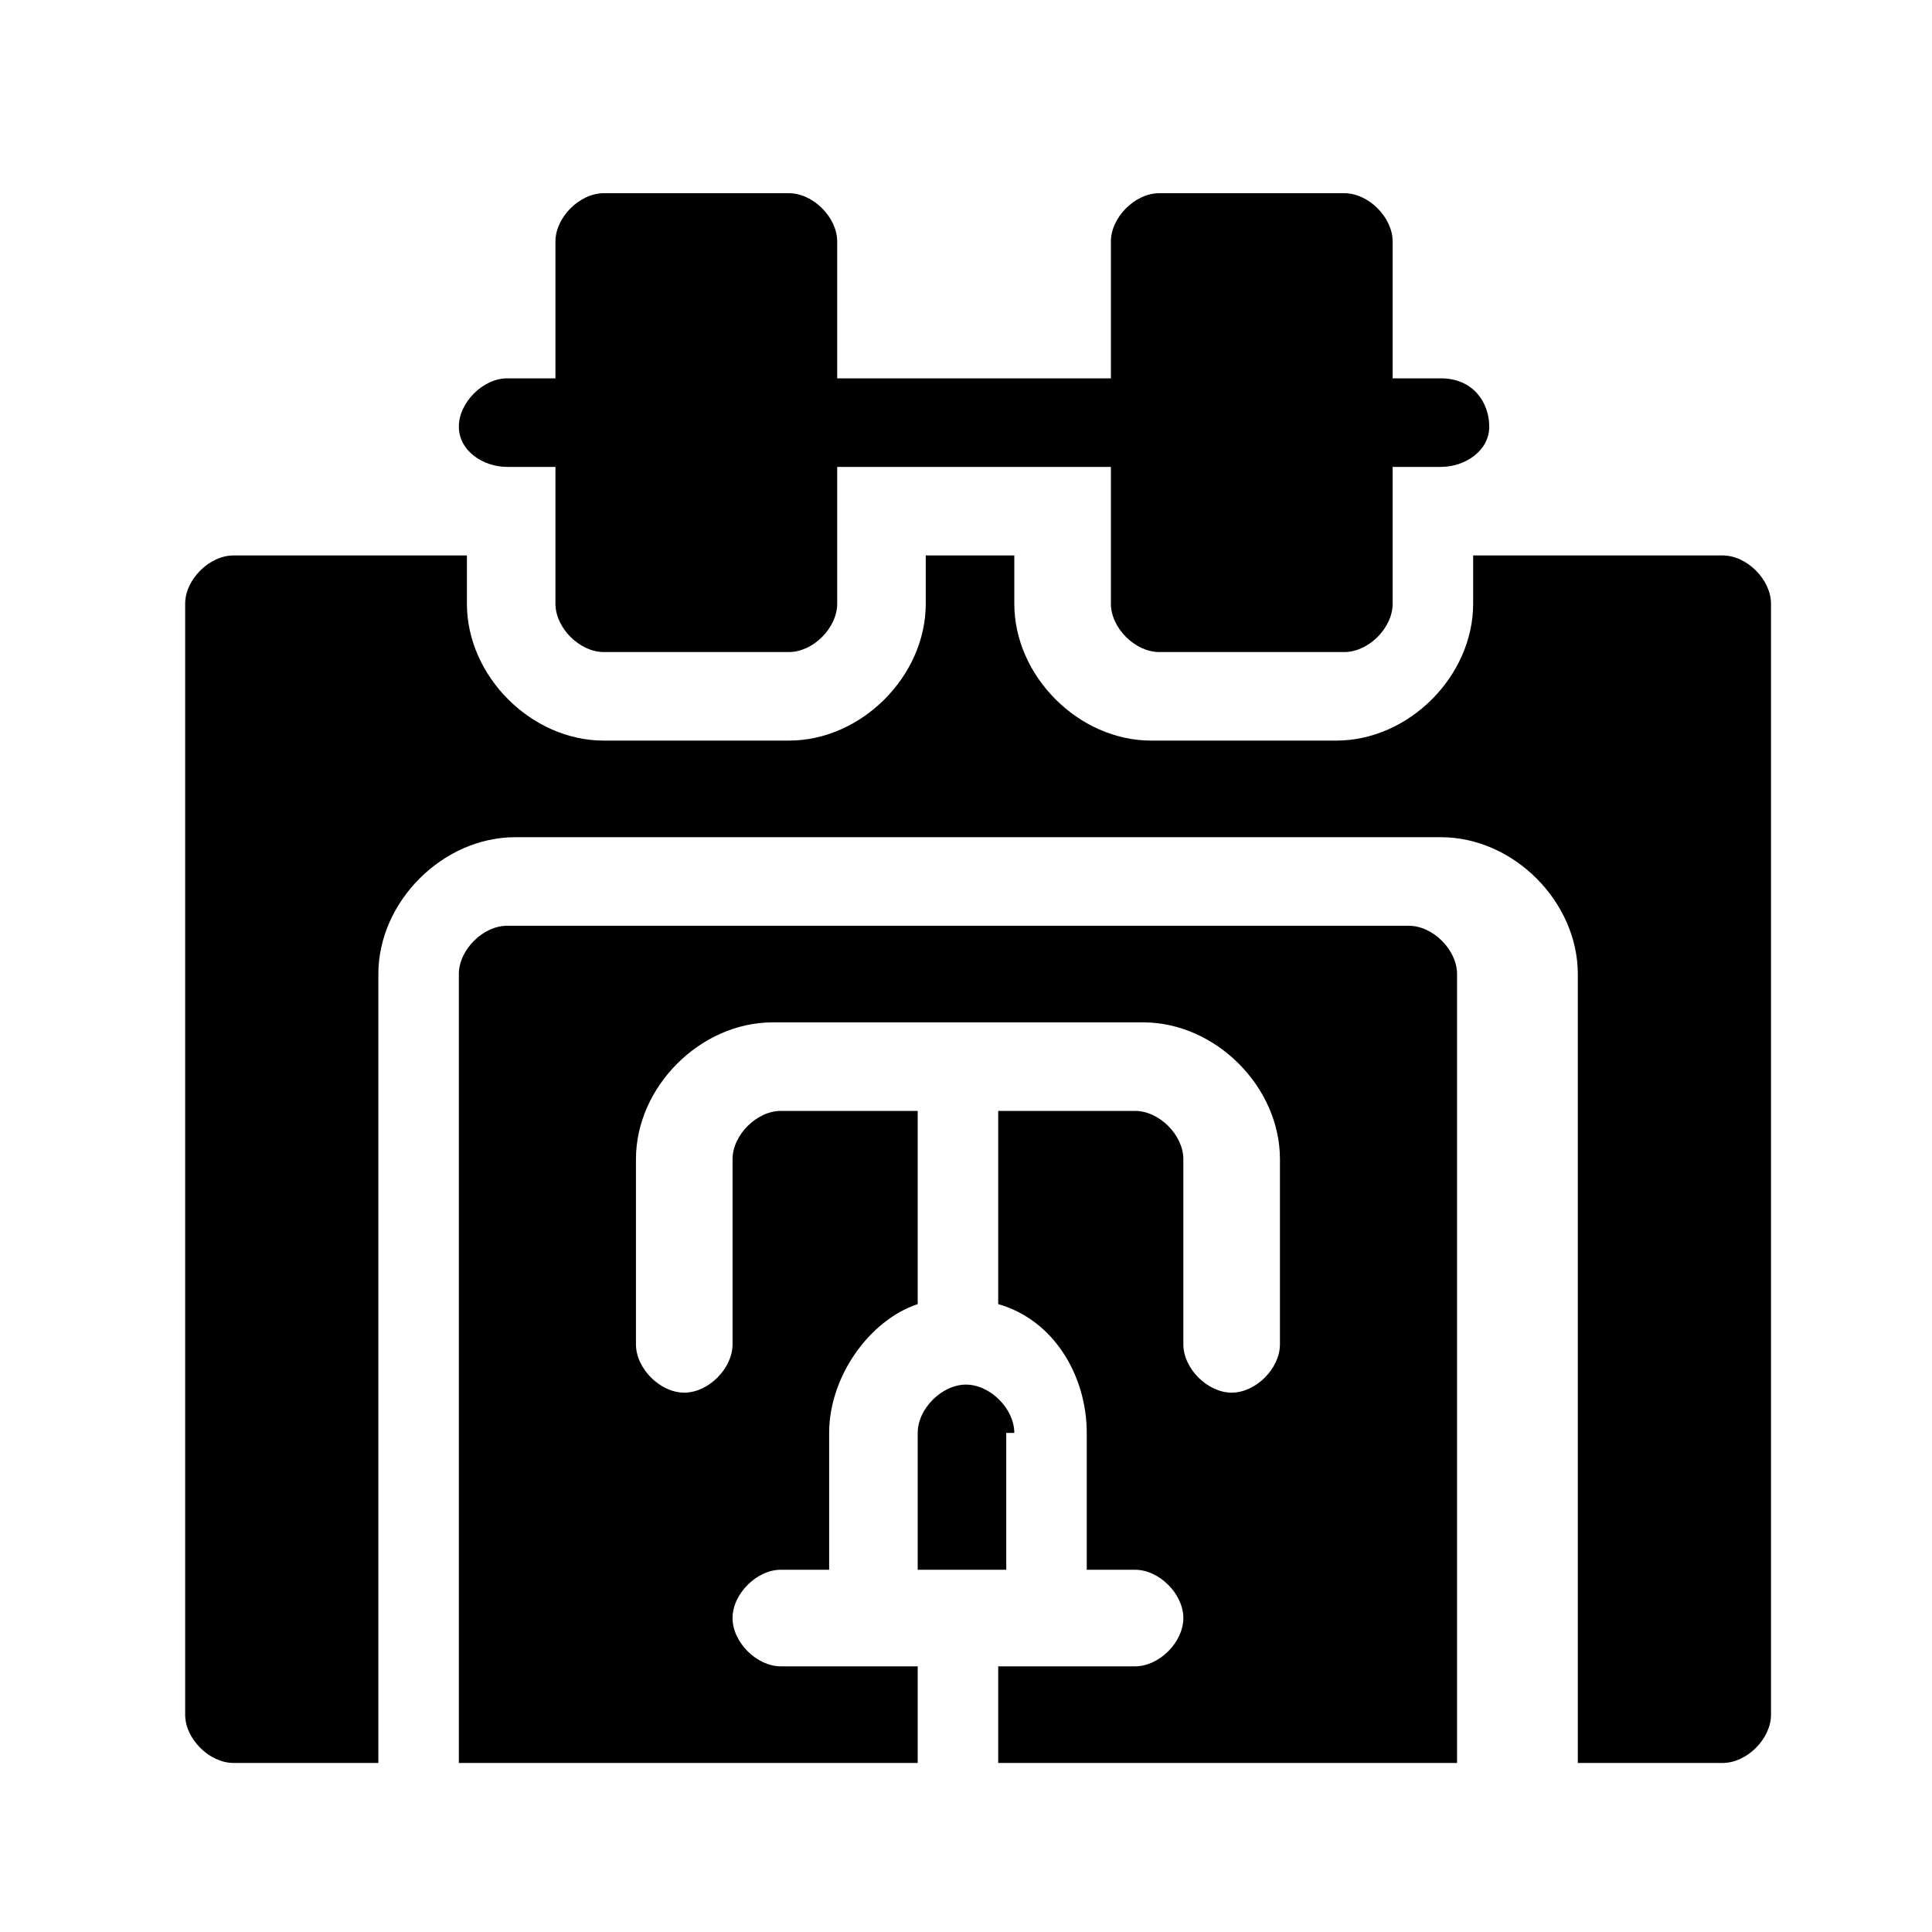
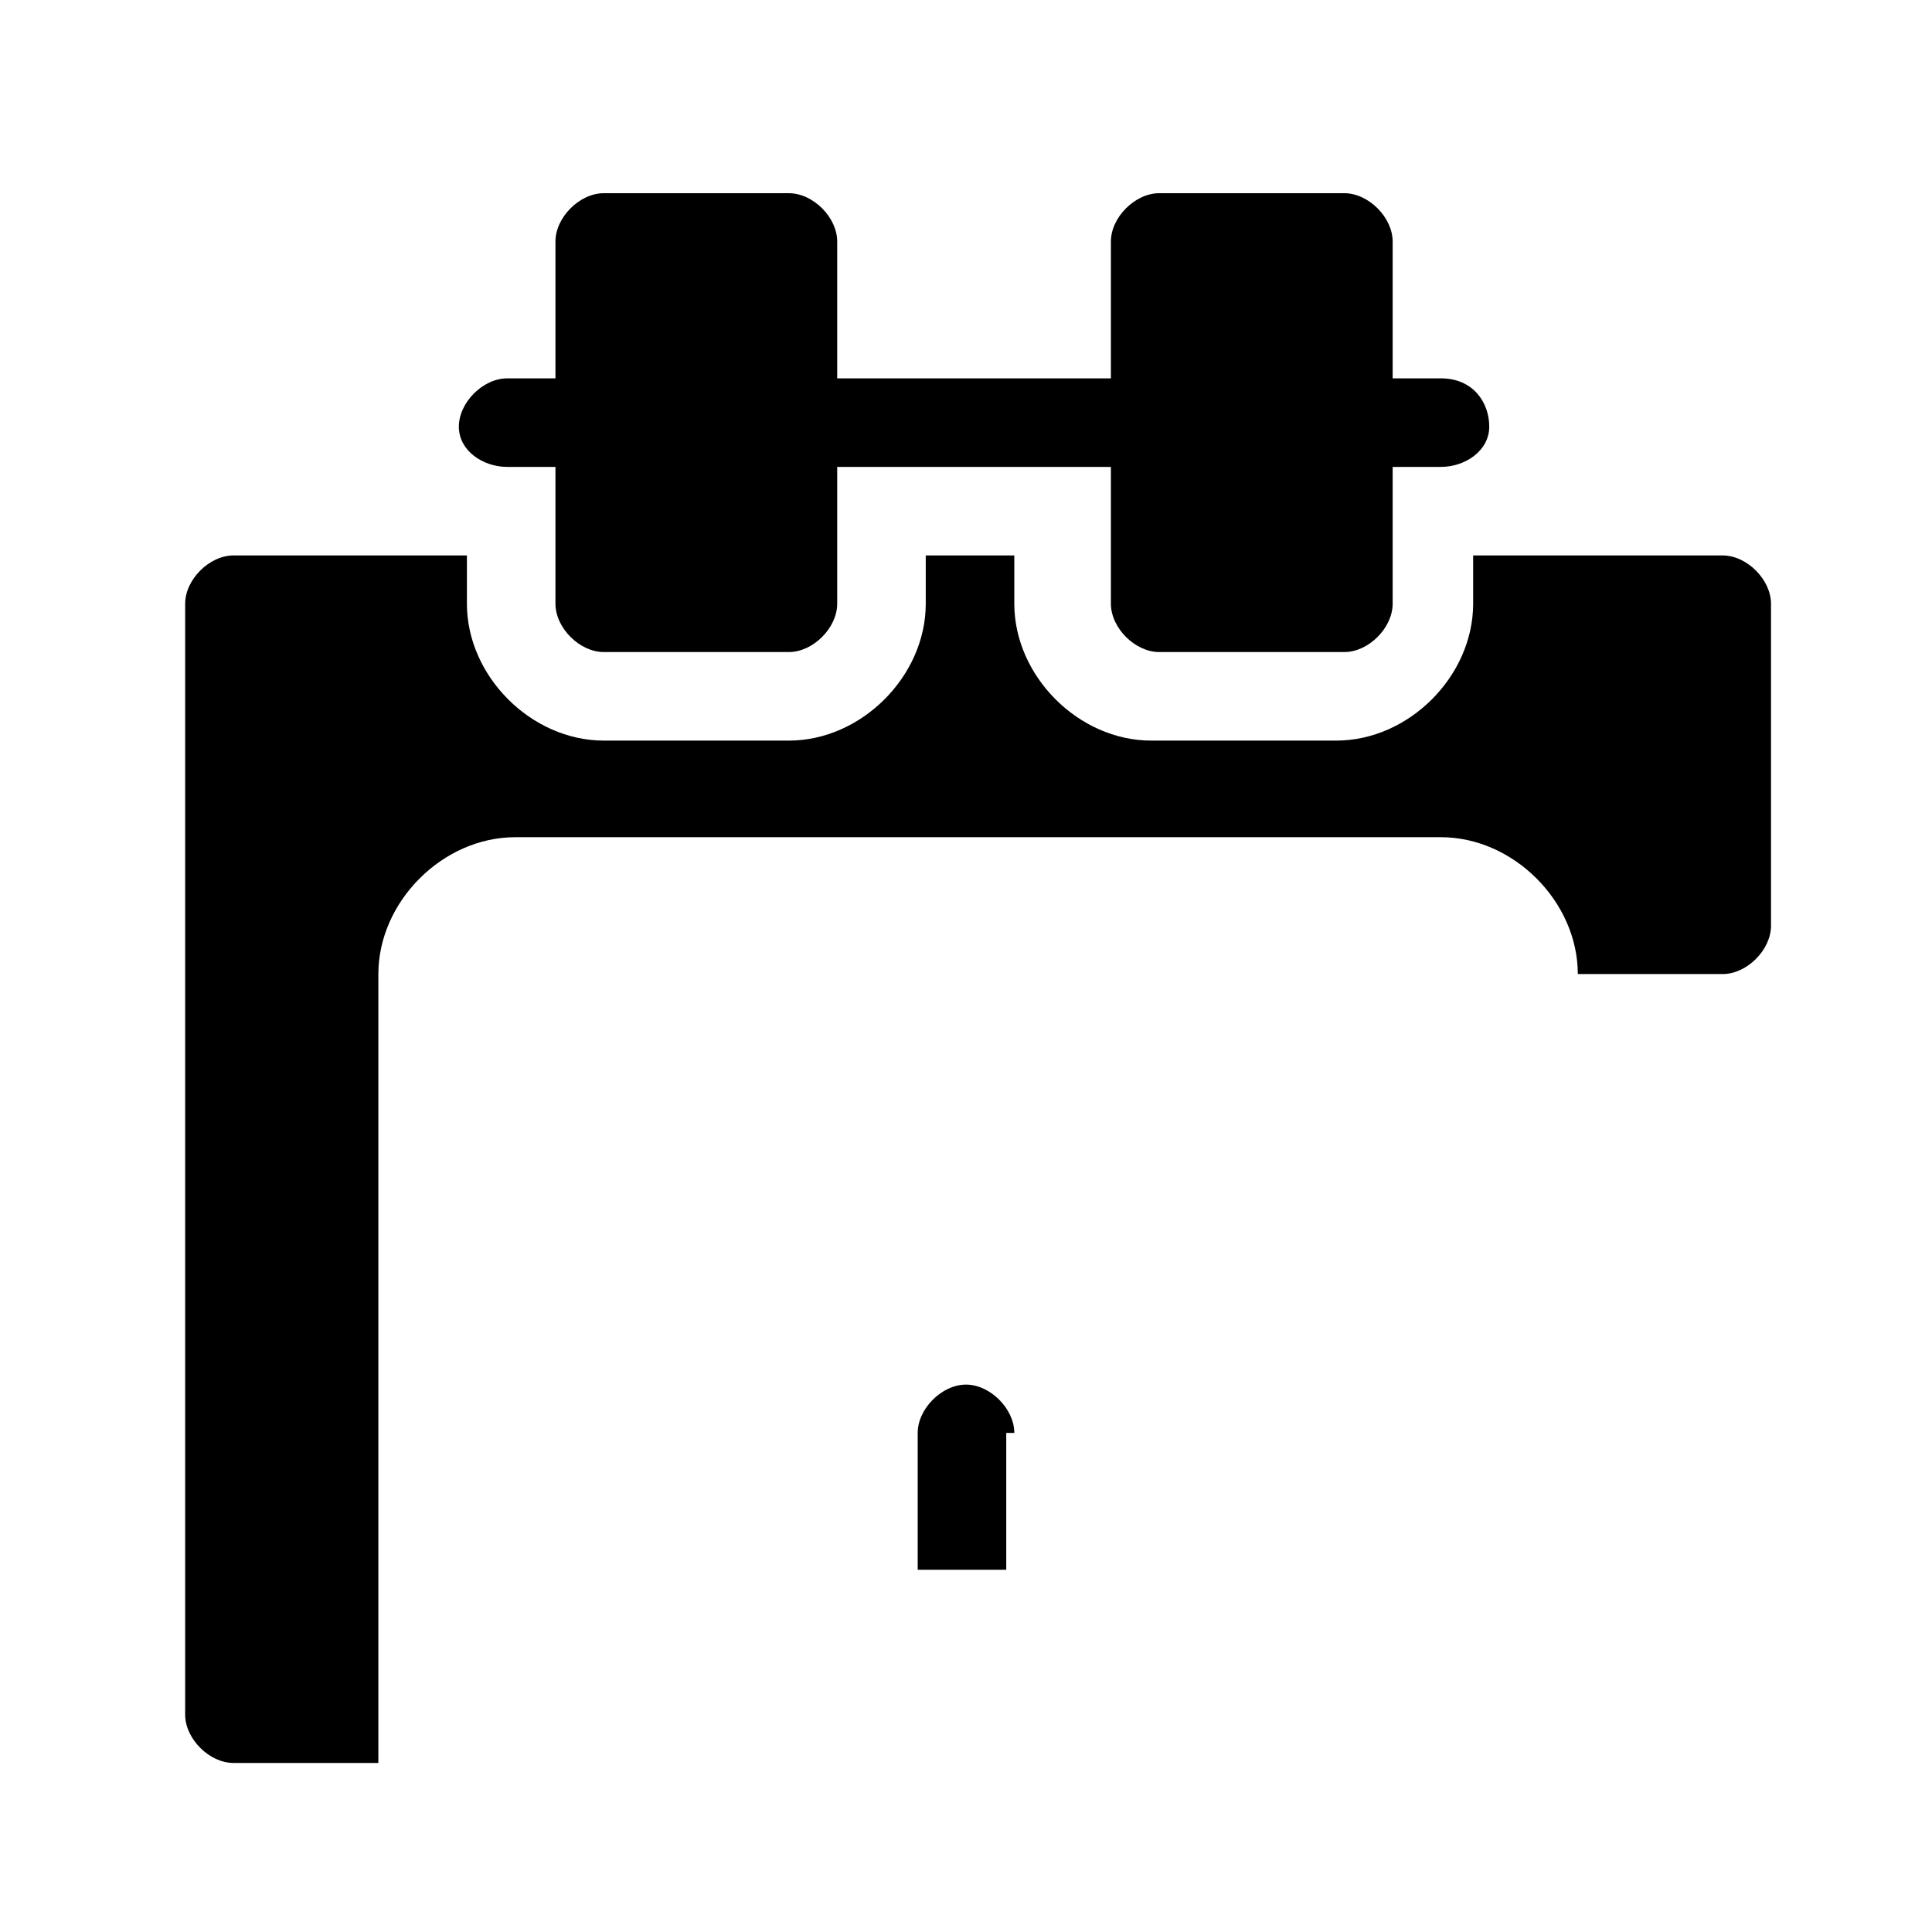
<svg xmlns="http://www.w3.org/2000/svg" id="Layer_1" version="1.1" viewBox="0 0 24 24">
-   <path d="M17.7,11.5H6.3c-.3,0-.6.3-.6.6v9.8h5.7v-1.2h-1.7c-.3,0-.6-.3-.6-.6s.3-.6.6-.6h.6v-1.7c0-.7.5-1.4,1.1-1.6v-2.4h-1.7c-.3,0-.6.3-.6.6v2.3c0,.3-.3.6-.6.6s-.6-.3-.6-.6v-2.3c0-.9.8-1.7,1.7-1.7h4.6c.9,0,1.7.8,1.7,1.7v2.3c0,.3-.3.6-.6.6s-.6-.3-.6-.6v-2.3c0-.3-.3-.6-.6-.6h-1.7v2.4c.7.2,1.1.9,1.1,1.6v1.7h.6c.3,0,.6.3.6.6s-.3.6-.6.6h-1.7v1.2h5.7v-9.8c0-.3-.3-.6-.6-.6Z" />
  <path d="M12.6,17.8c0-.3-.3-.6-.6-.6s-.6.3-.6.6v1.7h1.1v-1.7Z" />
-   <path d="M21.2,6.9h-2.9v.6c0,.9-.8,1.7-1.7,1.7h-2.3c-.9,0-1.7-.8-1.7-1.7v-.6h-1.1v.6c0,.9-.8,1.7-1.7,1.7h-2.3c-.9,0-1.7-.8-1.7-1.7v-.6h-2.9c-.3,0-.6.3-.6.6v13.8c0,.3.3.6.6.6h1.8v-9.8c0-.9.8-1.7,1.7-1.7h11.5c.9,0,1.7.8,1.7,1.7v9.8h1.8c.3,0,.6-.3.6-.6V7.5c0-.3-.3-.6-.6-.6Z" />
+   <path d="M21.2,6.9h-2.9v.6c0,.9-.8,1.7-1.7,1.7h-2.3c-.9,0-1.7-.8-1.7-1.7v-.6h-1.1v.6c0,.9-.8,1.7-1.7,1.7h-2.3c-.9,0-1.7-.8-1.7-1.7v-.6h-2.9c-.3,0-.6.3-.6.6v13.8c0,.3.3.6.6.6h1.8v-9.8c0-.9.8-1.7,1.7-1.7h11.5c.9,0,1.7.8,1.7,1.7h1.8c.3,0,.6-.3.6-.6V7.5c0-.3-.3-.6-.6-.6Z" />
  <path d="M6.3,5.8h.6v1.7c0,.3.3.6.6.6h2.3c.3,0,.6-.3.6-.6v-1.7h3.4v1.7c0,.3.3.6.6.6h2.3c.3,0,.6-.3.6-.6v-1.7h.6c.3,0,.6-.2.6-.5,0-.3-.2-.6-.6-.6h-.6v-1.7c0-.3-.3-.6-.6-.6h-2.3c-.3,0-.6.3-.6.6v1.7h-3.4v-1.7c0-.3-.3-.6-.6-.6h-2.3c-.3,0-.6.3-.6.6v1.7h-.6c-.3,0-.6.3-.6.6,0,.3.3.5.6.5Z" />
</svg>